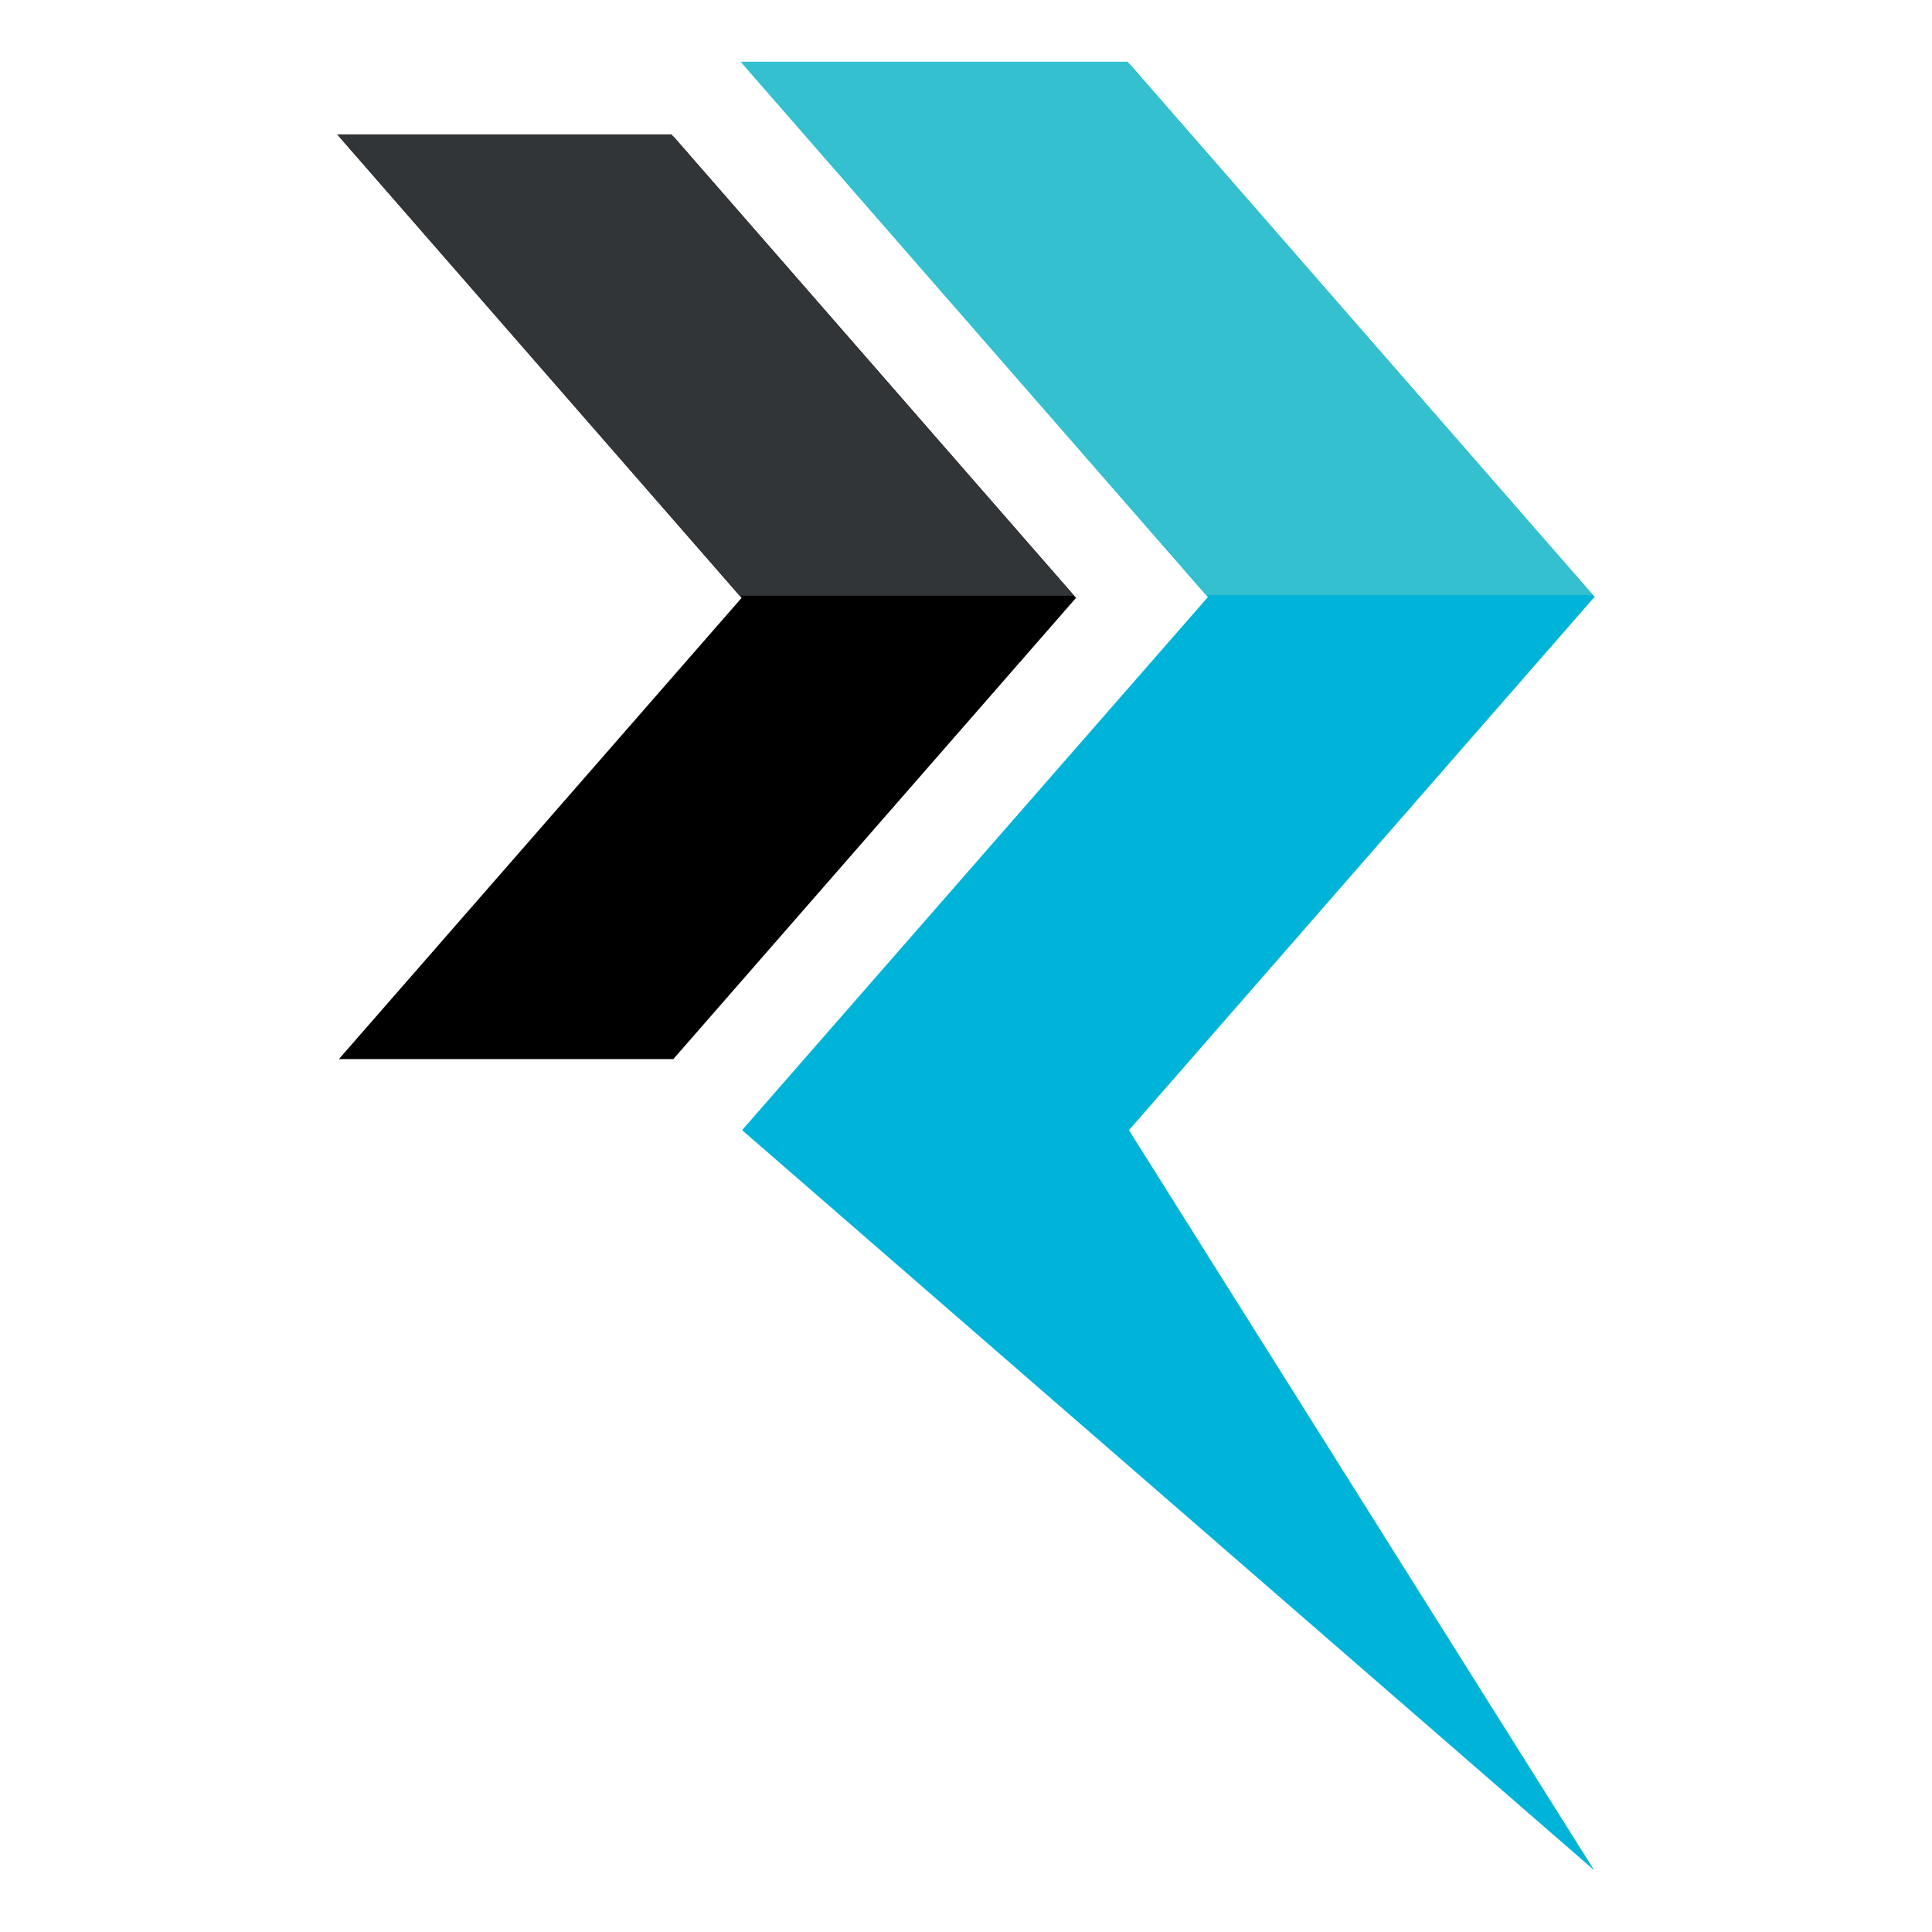
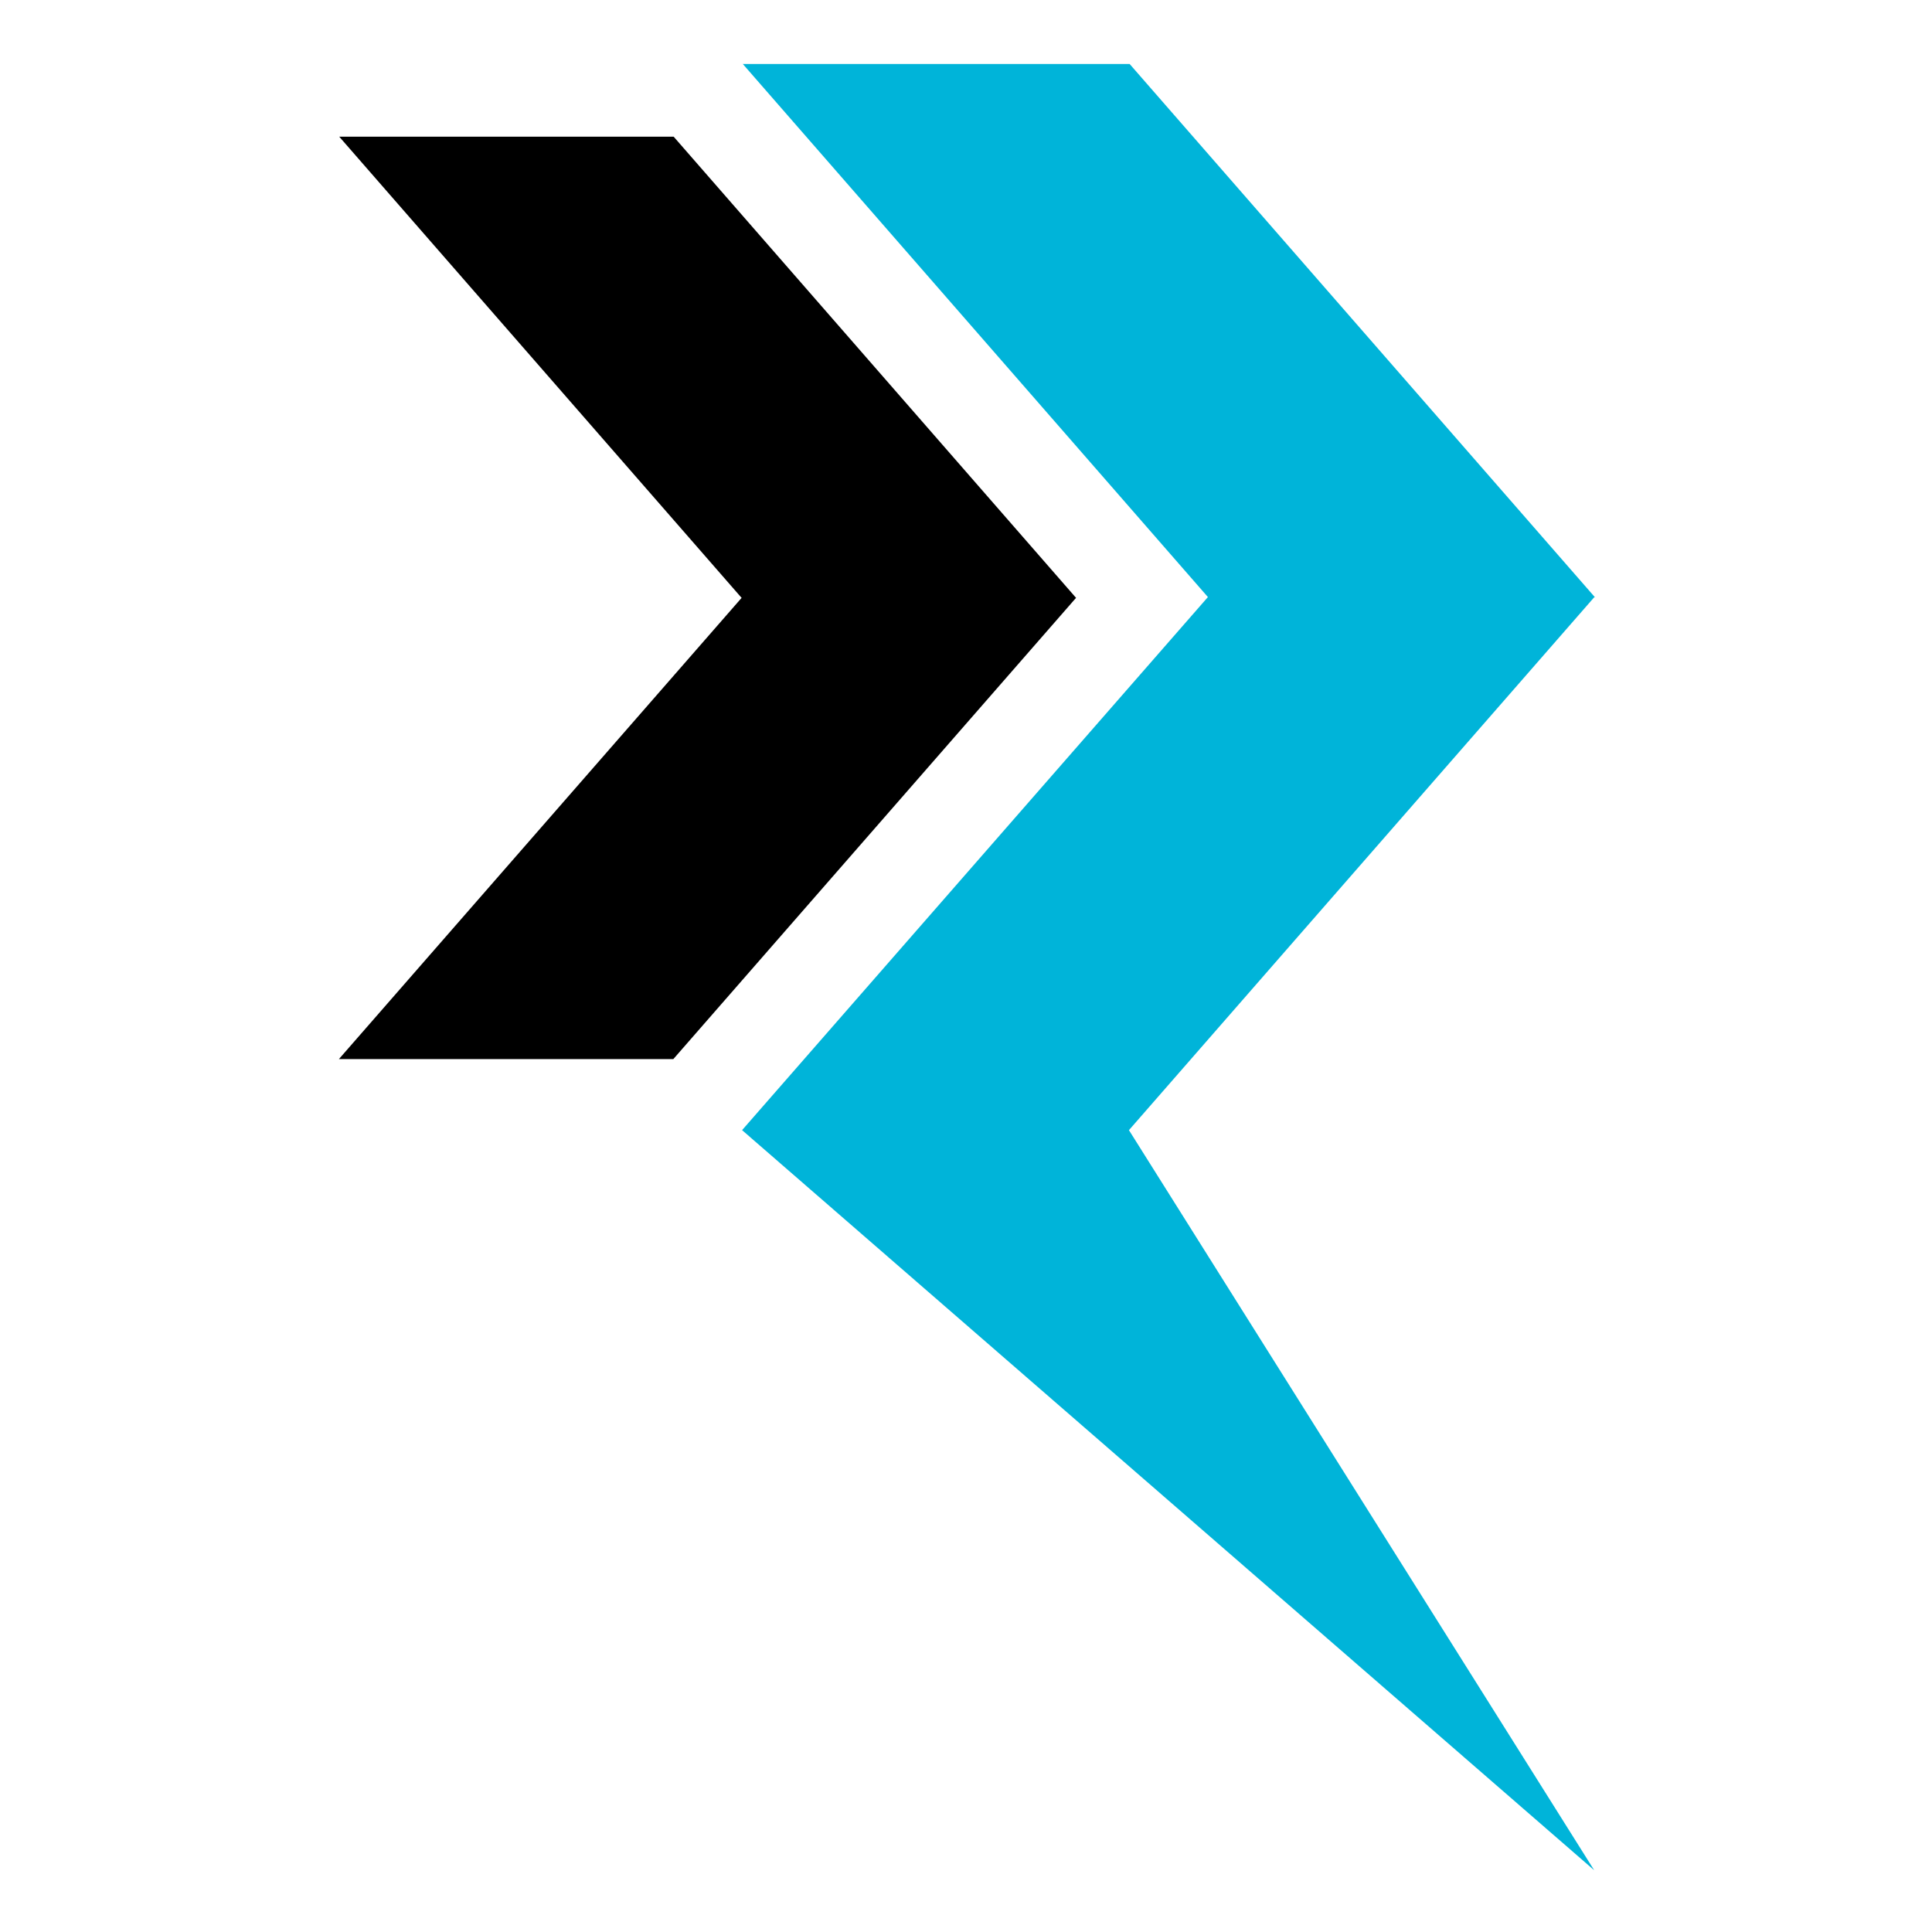
<svg xmlns="http://www.w3.org/2000/svg" width="50" height="50" viewBox="0 0 50 50" fill="none">
  <path d="M41.258 15.457L29.217 29.248L41.258 48.402L19.205 29.248L31.256 15.457H31.265L19.224 1.656H29.235L41.277 15.457H41.258Z" fill="#00B4D9" />
  <path d="M27.853 15.478H27.843L17.426 27.409H8.771L19.188 15.478H19.197L8.78 3.538H17.435L27.853 15.478Z" fill="black" />
-   <path d="M41.222 15.399H31.211L19.169 1.598H29.181L41.222 15.399Z" fill="#34C0CE" />
-   <path d="M27.797 15.418H19.141L8.724 3.478H17.379L27.797 15.418Z" fill="#323537" />
</svg>